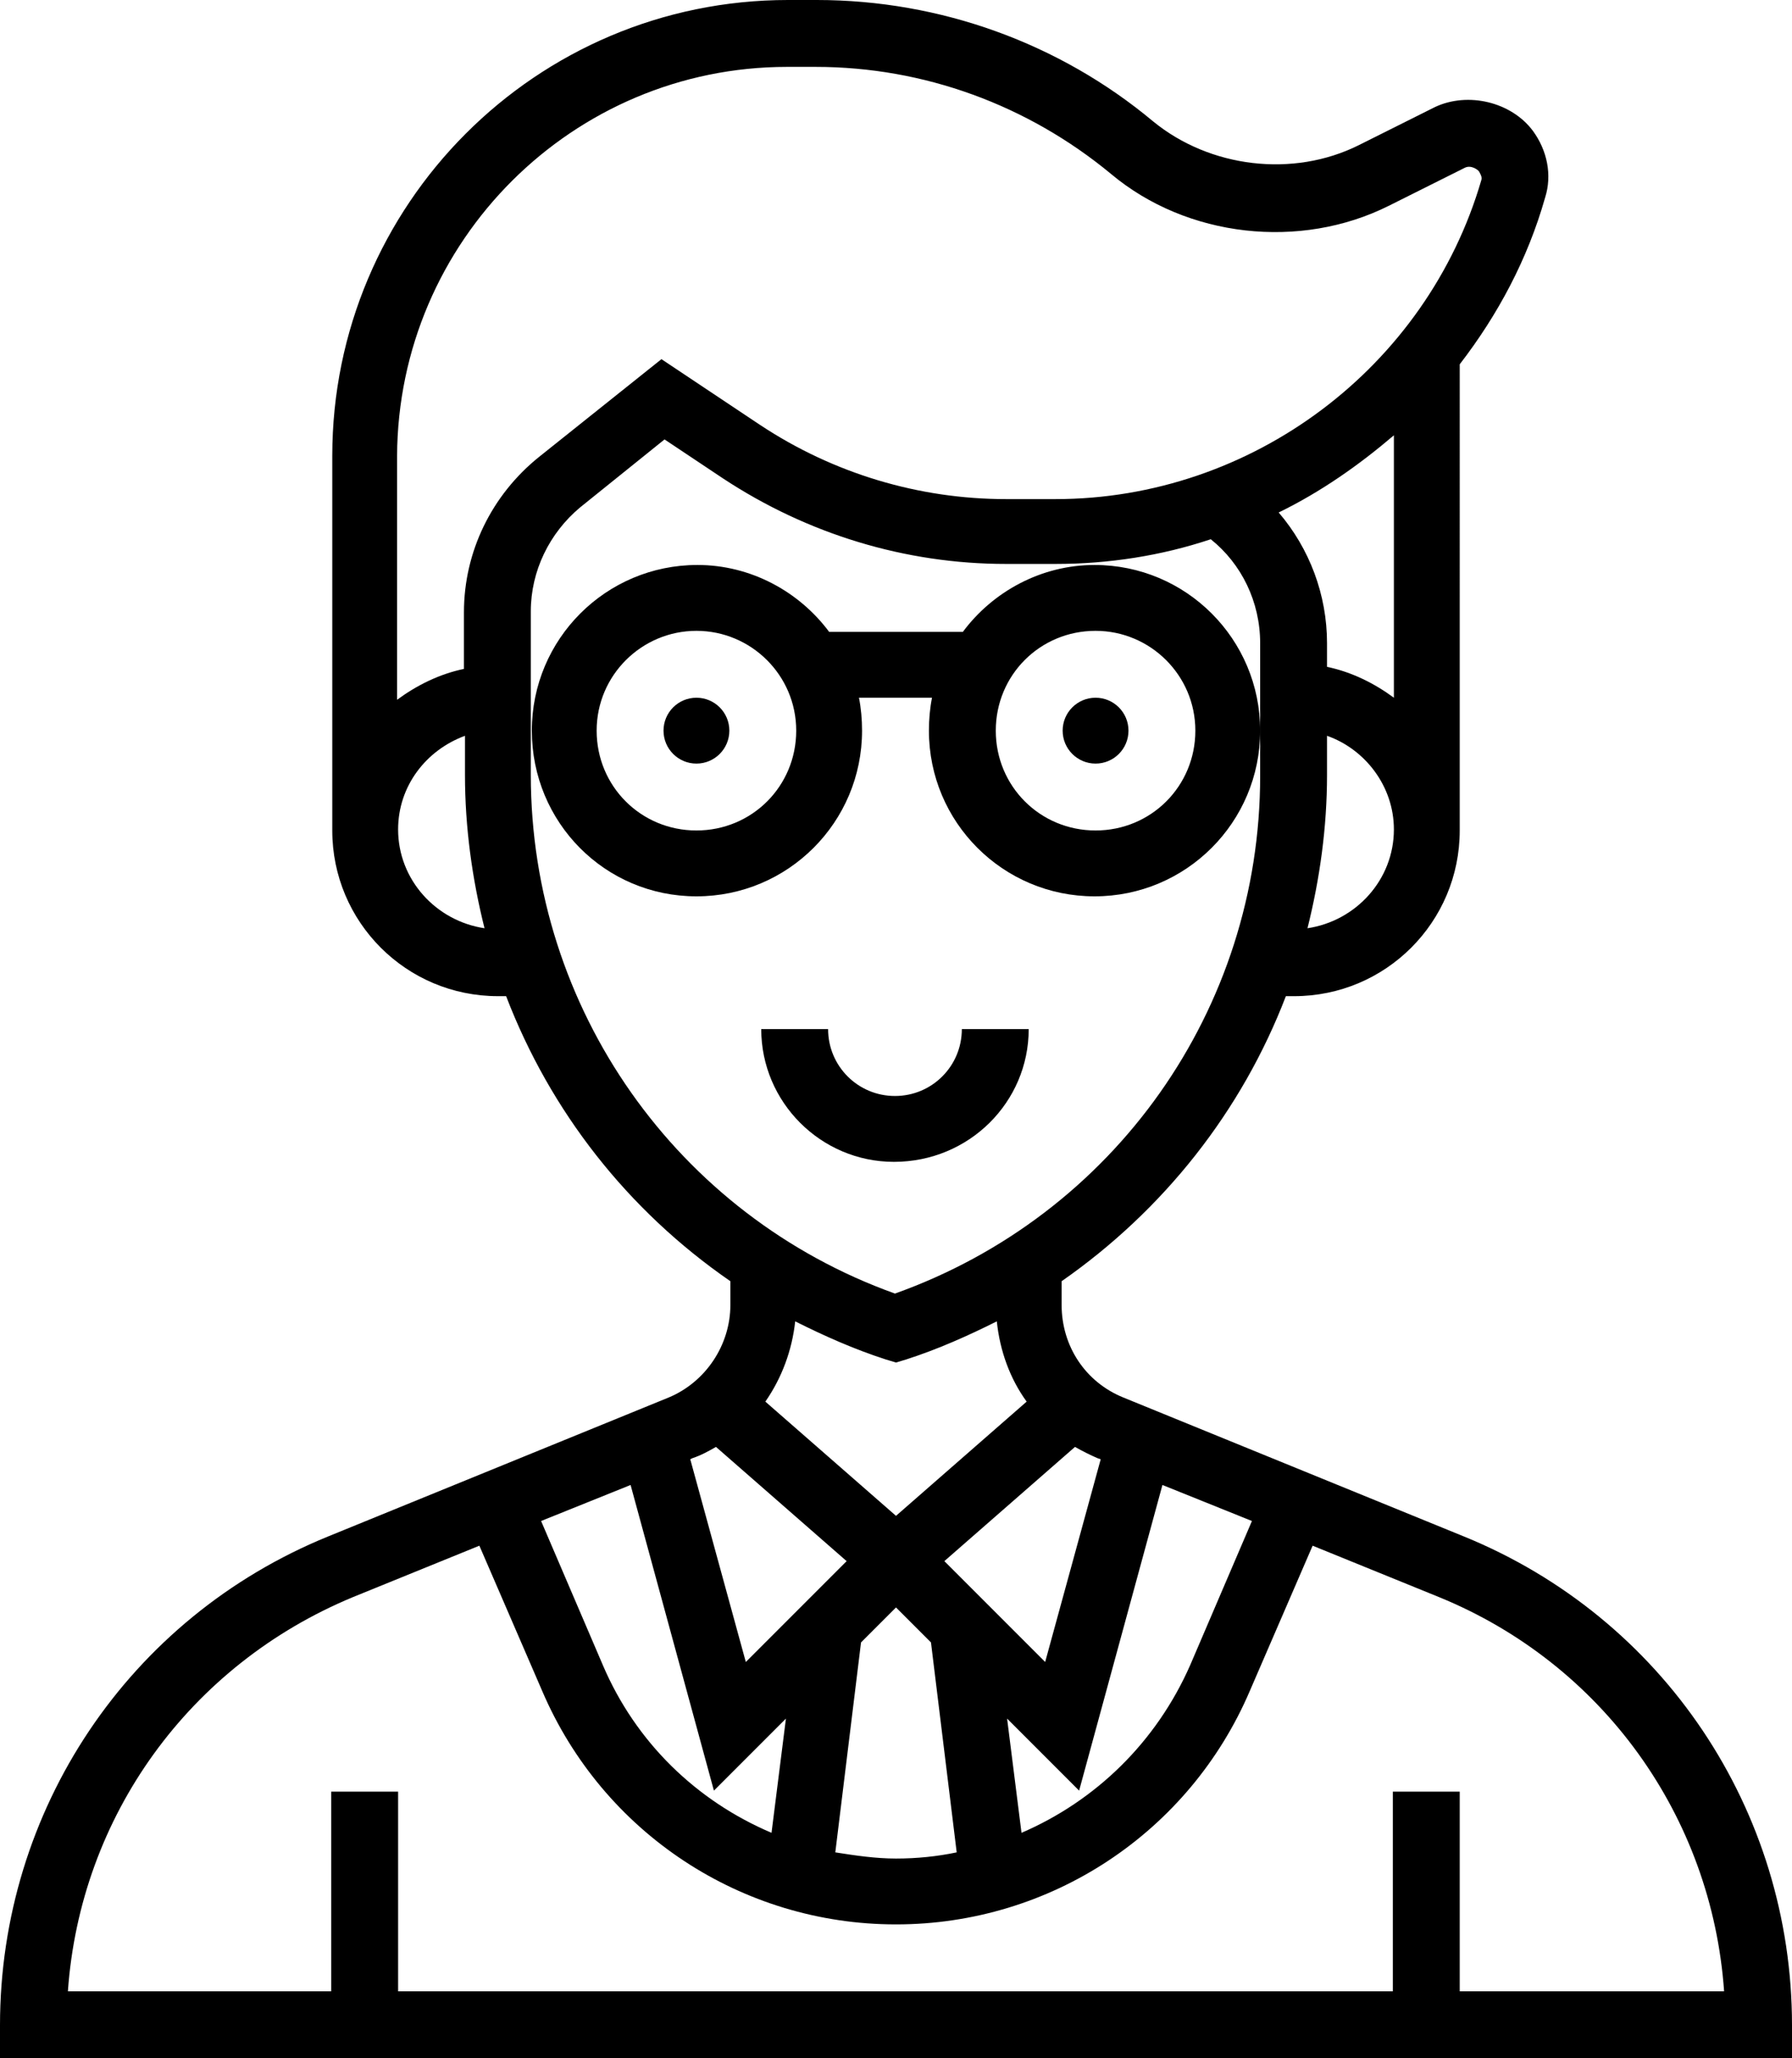
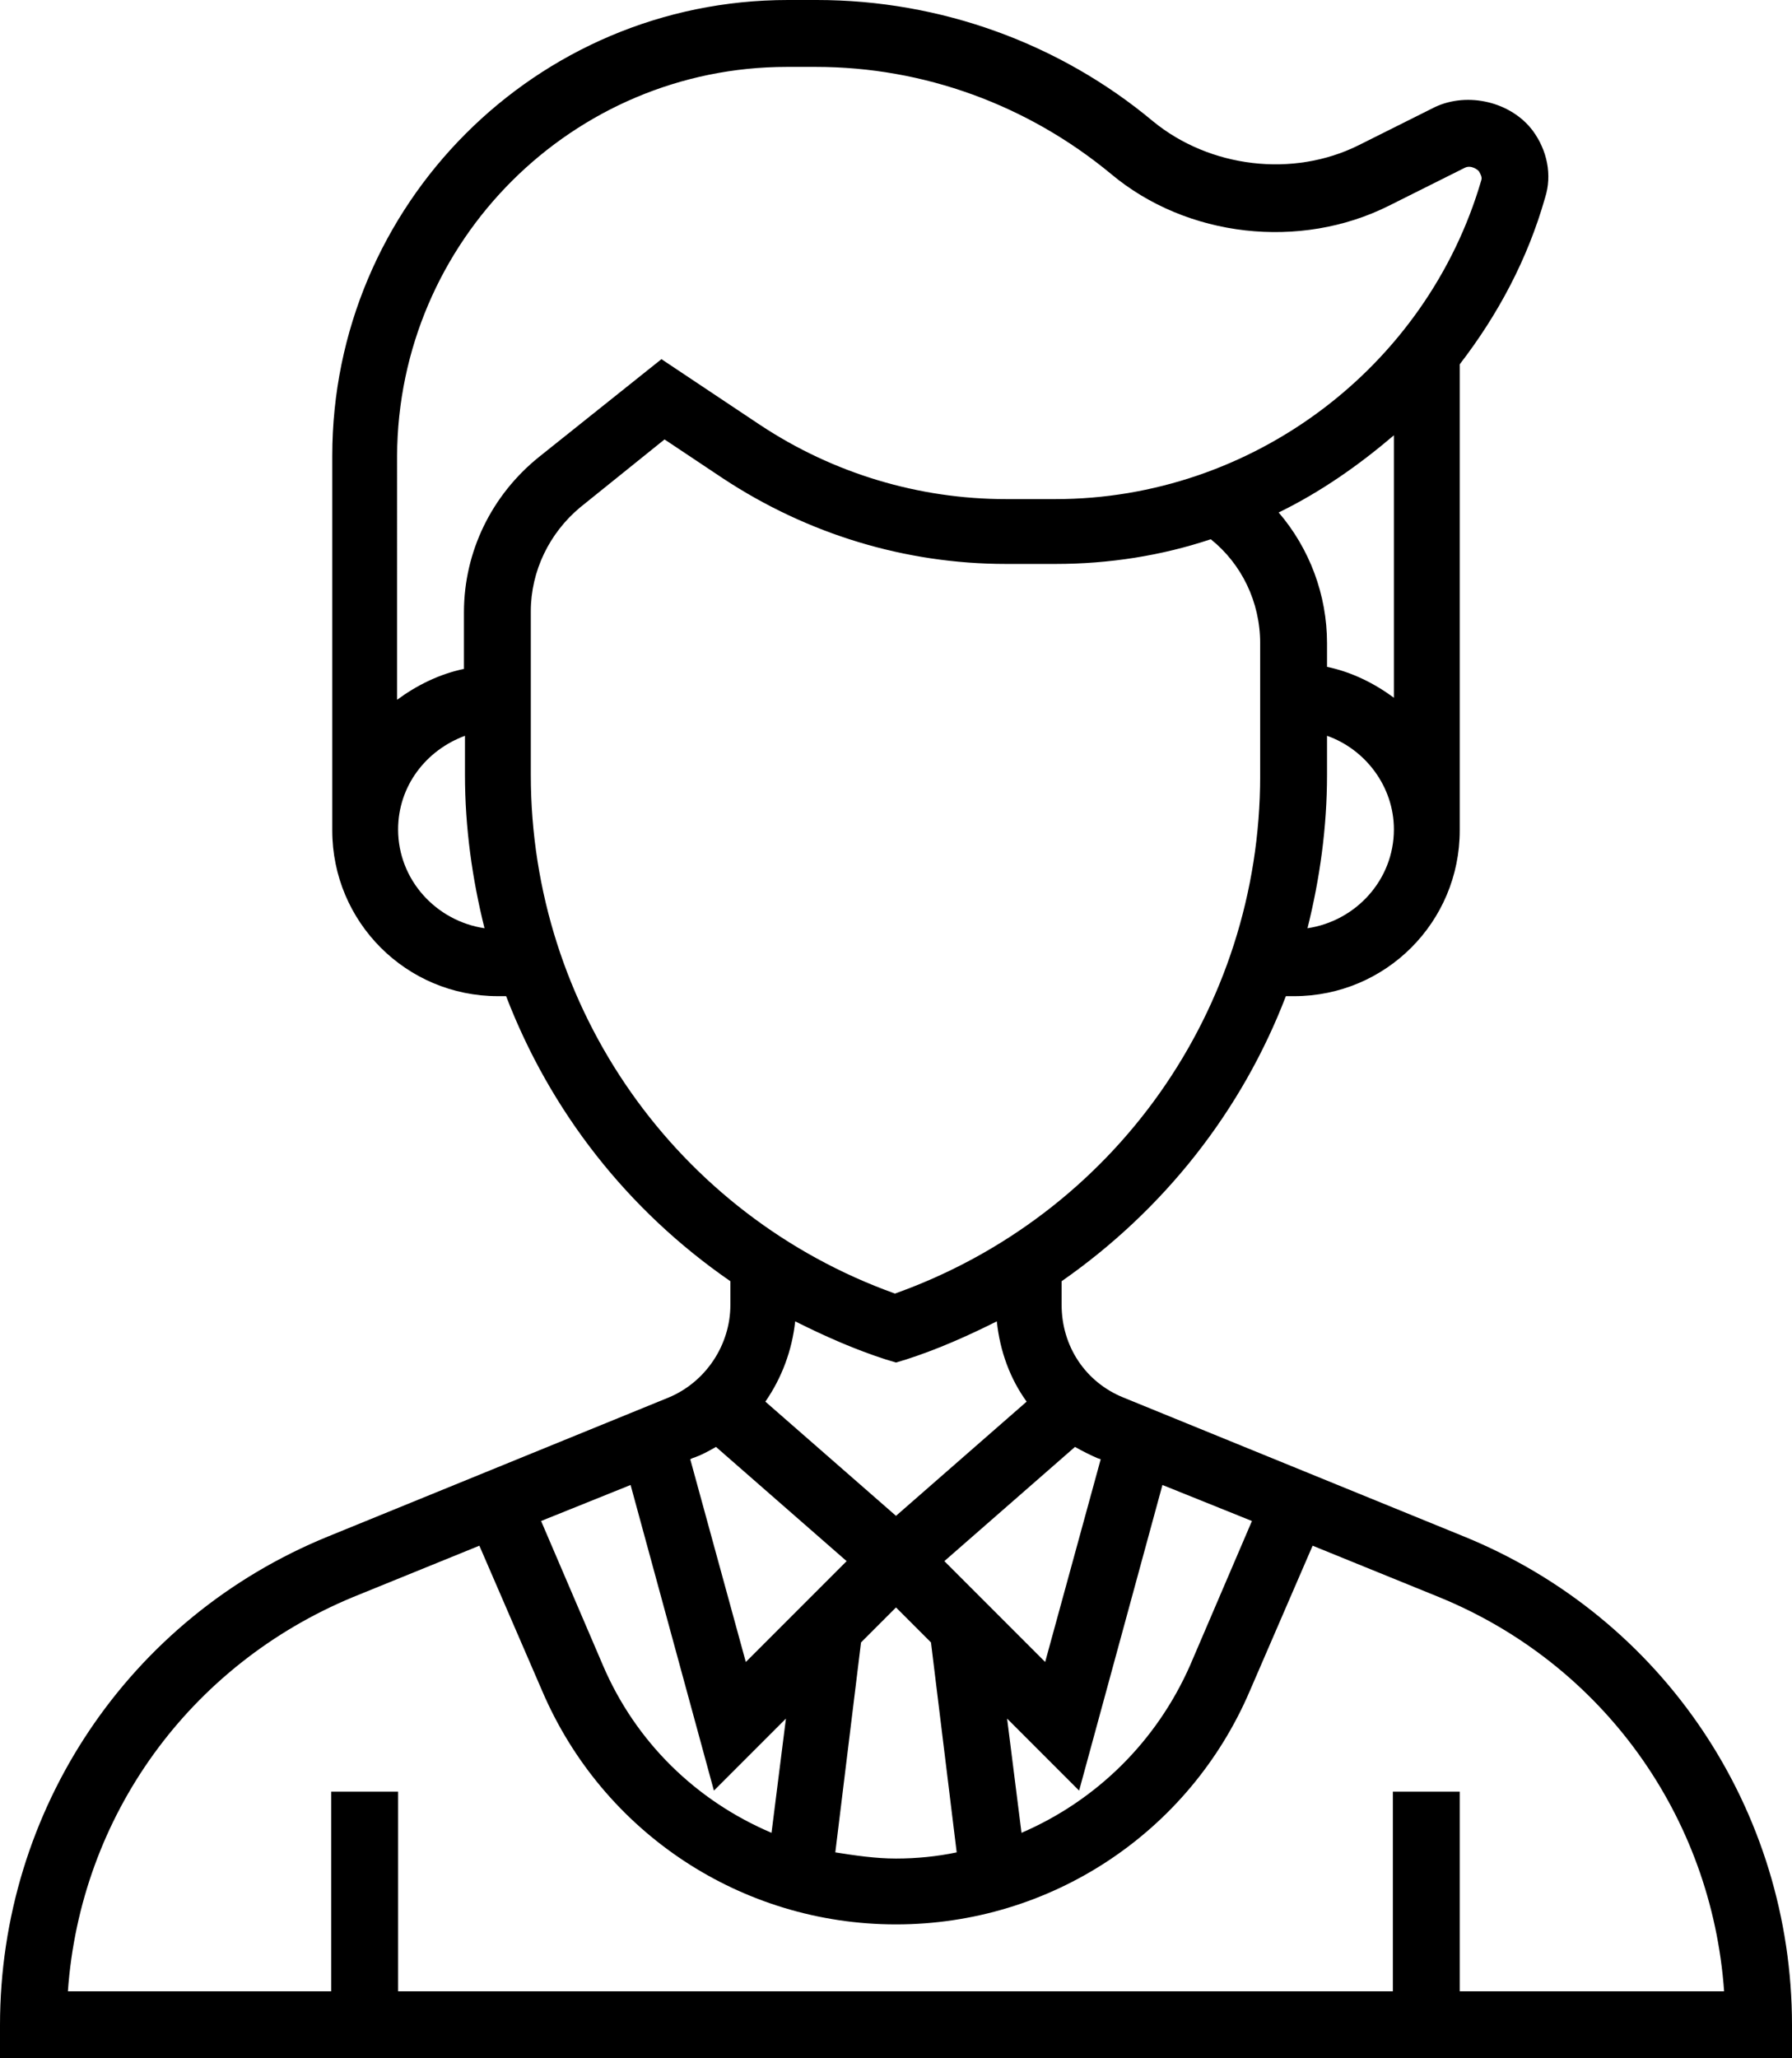
<svg xmlns="http://www.w3.org/2000/svg" version="1.1" id="Layer_1" x="0px" y="0px" viewBox="0 0 174.2 200" style="enable-background:new 0 0 174.2 200;" xml:space="preserve">
  <g>
-     <circle cx="106.5" cy="71" r="3.2" />
-     <circle cx="67.7" cy="71" r="3.2" />
-     <path d="M100,100h-6.5c0,3.6-2.9,6.5-6.5,6.5s-6.5-2.9-6.5-6.5h-6.5c0,7.1,5.8,12.9,12.9,12.9C94.2,112.9,100,107.1,100,100z" />
-     <path d="M67.7,87.1c8.9,0,16.1-7.2,16.1-16.1c0-1.1-0.1-2.2-0.3-3.2h7.1c-0.2,1-0.3,2.1-0.3,3.2c0,8.9,7.2,16.1,16.1,16.1 s16.1-7.2,16.1-16.1s-7.2-16.1-16.1-16.1c-5.2,0-9.9,2.6-12.8,6.5H80.6c-2.9-3.9-7.6-6.5-12.8-6.5c-8.9,0-16.1,7.2-16.1,16.1 S58.8,87.1,67.7,87.1z M106.5,61.3c5.3,0,9.7,4.3,9.7,9.7s-4.3,9.7-9.7,9.7s-9.7-4.3-9.7-9.7S101.1,61.3,106.5,61.3z M67.7,61.3 c5.3,0,9.7,4.3,9.7,9.7s-4.3,9.7-9.7,9.7s-9.7-4.3-9.7-9.7S62.4,61.3,67.7,61.3z" />
    <path d="M142.3,149.3l-33.1-13.5c-3.7-1.5-6-5-6-9v-2.3c9.9-6.9,17.5-16.5,21.8-27.7h0.8c8.9,0,16.1-7.2,16.1-16.1V35.4 c3.7-4.8,6.6-10.2,8.3-16.2c0.7-2.2,0.2-4.6-1.2-6.5c-2.1-2.8-6.3-3.8-9.5-2.3l-7.4,3.7c-6.4,3.2-14.5,2.2-20-2.3 C103,4.2,91.4,0,79.4,0h-2.8C52.1,0,32.3,19.9,32.3,44.3v36.4c0,8.9,7.2,16.1,16.1,16.1h0.8C53.5,108,61,117.6,71,124.5v2.3 c0,3.9-2.4,7.5-6,9l-33.1,13.5C12.5,157.2,0,175.9,0,196.8v3.2h174.2v-3.2C174.2,175.9,161.7,157.2,142.3,149.3z M58.6,161.8l-6-14 l8.7-3.5l8.1,29.7l7-7l-1.4,11.1C67.7,175,61.8,169.3,58.6,161.8z M83.7,159.6l3.4-3.4l3.4,3.4L93,180c-1.9,0.4-3.9,0.6-5.9,0.6 s-4-0.3-5.9-0.6L83.7,159.6z M99.3,178.1L97.9,167l7,7l8.1-29.7l8.7,3.5l-6,14C112.4,169.3,106.5,175,99.3,178.1z M107,141.8 l-5.4,19.7l-9.8-9.8l12.7-11.1c0.7,0.4,1.5,0.8,2.2,1.1L107,141.8z M124.3,49.8c4.1-2,7.8-4.6,11.2-7.5v25.5 c-1.9-1.4-4.1-2.5-6.5-3v-2.3C129,57.8,127.3,53.3,124.3,49.8z M127.1,90.2c1.2-4.8,1.9-9.8,1.9-14.9v-3.8c3.7,1.3,6.5,4.9,6.5,9.1 C135.5,85.5,131.8,89.5,127.1,90.2z M76.5,6.5h2.8c10.5,0,20.6,3.7,28.7,10.4c7.4,6.2,18.4,7.4,27,3.1l7.4-3.7 c0.6-0.3,1.3,0.2,1.4,0.4c0.1,0.2,0.3,0.5,0.2,0.8c-5.3,18.2-22.3,31-41.4,31h-4.8c-8.5,0-16.8-2.5-23.9-7.2l-9.6-6.4l-11.9,9.5 c-4.6,3.7-7.3,9.2-7.3,15.1v5.5c-2.4,0.5-4.6,1.6-6.5,3V44.3C38.7,23.4,55.7,6.5,76.5,6.5z M38.7,80.6c0-4.2,2.7-7.7,6.5-9.1v3.8 c0,5.1,0.7,10.1,1.9,14.9C42.4,89.5,38.7,85.5,38.7,80.6z M51.6,75.3V71V59.4c0-3.9,1.8-7.6,4.8-10.1l8.2-6.6l5.7,3.8 c8.2,5.4,17.7,8.3,27.5,8.3h4.8c5.2,0,10.3-0.8,15.1-2.4c3,2.4,4.8,6.1,4.8,10.1V71v4.4c0,22.7-14.2,42.7-35.5,50.3 C65.8,118.1,51.6,98,51.6,75.3z M86.1,132.1l1,0.3l1-0.3c3.1-1,6-2.3,8.8-3.7c0.3,2.9,1.3,5.6,2.9,7.8l-12.7,11.1l-12.7-11.1 c1.6-2.3,2.6-5,2.9-7.8C80.1,129.8,83,131.1,86.1,132.1z M69.6,140.6l12.7,11.1l-9.8,9.8l-5.4-19.7l0.2-0.1 C68.2,141.4,68.9,141,69.6,140.6z M141.9,193.5v-19.4h-6.5v19.4H38.7v-19.4h-6.5v19.4H6.6c1.2-17,11.8-31.7,27.7-38.3l12.3-5 l6.1,14.1c5.9,13.8,19.4,22.7,34.4,22.7s28.5-8.9,34.4-22.7l6.1-14.1l12.3,5c15.9,6.5,26.5,21.3,27.7,38.3H141.9z" />
  </g>
</svg>